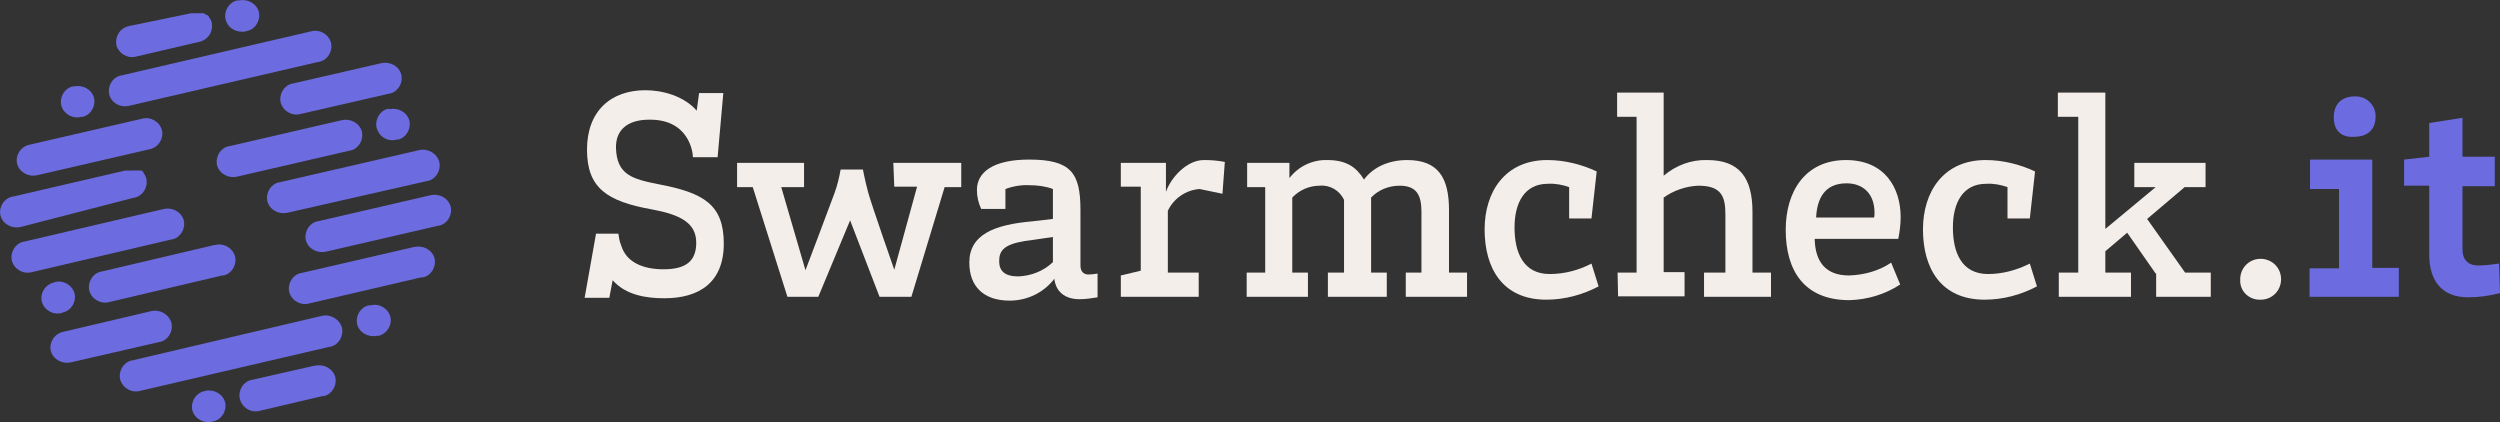
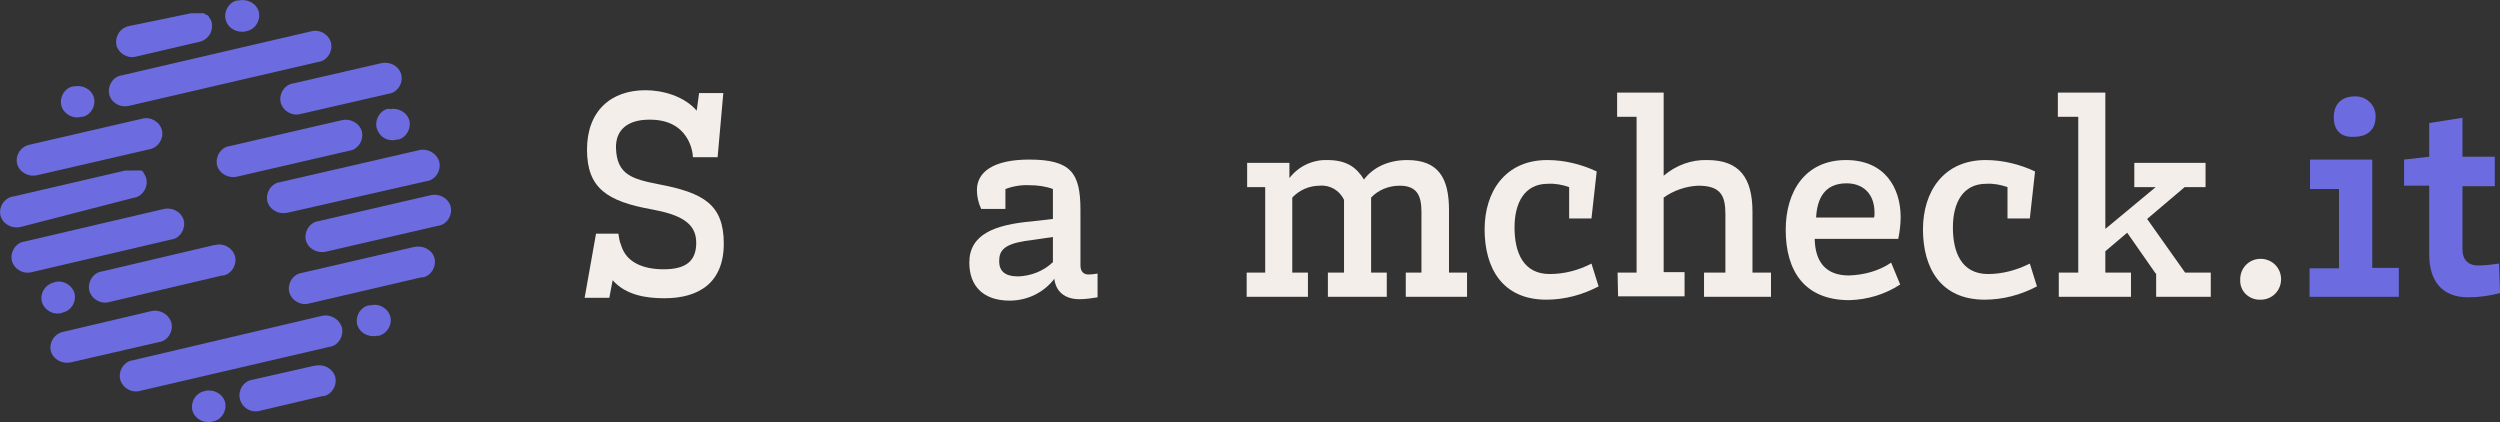
<svg xmlns="http://www.w3.org/2000/svg" version="1.1" id="Warstwa_1" x="0px" y="0px" viewBox="0 0 526.4 88.9" style="enable-background:new 0 0 526.4 88.9;" xml:space="preserve">
  <rect x="0" y="0" width="526.4" height="88.9" fill="#333333" stroke="none" />
  <style type="text/css">
	.st0{fill:#6C6CE0;}
	.st1{fill:#F4EEEB;}
</style>
  <g id="Warstwa_2_00000022525895409530101810000011845039645021355149_">
    <g id="Warstwa_1-2">
      <path class="st0" d="M31.9,65.5c1.8-0.4,3.7,0.7,4.2,2.5c0.4,1.8-0.7,3.6-2.4,4c0,0-0.1,0-0.1,0l-18.7,4.3    c-1.8,0.4-3.7-0.6-4.2-2.4c-0.4-1.8,0.7-3.5,2.4-4c0,0,0.1,0,0.1,0L31.9,65.5z M67.9,83.4l-13.2,3.1c-1.8,0.5-3.7-0.6-4.2-2.5    c-0.4-1.8,0.7-3.6,2.4-4c0,0,0.1,0,0.1,0l13.2-3h0.2c1.8-0.4,3.7,0.6,4.2,2.4c0.4,1.8-0.7,3.6-2.4,4c0,0-0.1,0-0.1,0L67.9,83.4z     M43.3,3.1C43.2,3,43.1,2.9,43,2.8h-0.1l0,0h-0.1h-0.1h-0.1h-0.1h-0.1h-0.1h-0.1h-0.1h-0.1h-0.1h-0.1H42h-0.1h-0.1h-0.1h-0.1h-1.1    h-0.1h-0.1h-0.1L27.1,5.5c-1.8,0.4-2.9,2.1-2.6,3.9c0,0,0,0.1,0,0.1c0.5,1.8,2.4,2.9,4.2,2.4L42,8.8c1.8-0.4,2.9-2.1,2.6-3.9    c0,0,0-0.1,0-0.1c-0.1-0.2-0.1-0.4-0.2-0.6V4.1c-0.1,0-0.1-0.1-0.2-0.1l0,0V3.9V3.9V3.8L44,3.7V3.6l0-0.1V3.5l-0.1-0.1V3.4    l-0.1-0.1l-0.1-0.1h-0.1l-0.1-0.1h-0.1L43.3,3.1z M27.1,22.3c-1.8,0.4-3.6-0.6-4.1-2.4c-0.4-1.8,0.7-3.6,2.4-4c0,0,0.1,0,0.1,0    l40-9.3c1.8-0.5,3.7,0.6,4.2,2.4c0.4,1.8-0.7,3.6-2.4,4c0,0-0.1,0-0.1,0L27.1,22.3z M82,23c1.8-0.4,3.7,0.6,4.2,2.4    c0.4,1.8-0.7,3.6-2.4,4c0,0-0.1,0-0.1,0l-0.2,0c-1.9,0.5-3.7-0.6-4.2-2.5c-0.4-1.8,0.7-3.6,2.4-4c0,0,0.1,0,0.1,0H82z M49.9,37.2    c-1.8,0.4-3.7-0.6-4.2-2.4c-0.4-1.8,0.7-3.6,2.4-4c0,0,0.1,0,0.1,0L72,25.3c1.8-0.4,3.7,0.6,4.2,2.4c0.4,1.8-0.7,3.6-2.4,4    c0,0-0.1,0-0.1,0L49.9,37.2z M7.8,36.9c-1.8,0.4-3.7-0.6-4.2-2.4c-0.4-1.8,0.7-3.5,2.4-4c0,0,0.1,0,0.1,0L29.9,25    c1.8-0.5,3.7,0.6,4.2,2.4c0.4,1.8-0.7,3.5-2.4,4c0,0-0.1,0-0.1,0L7.8,36.9z M34.5,44c1.8-0.4,3.7,0.6,4.2,2.4    c0.4,1.8-0.7,3.6-2.4,4c0,0-0.1,0-0.1,0L6.7,57.3c-1.8,0.5-3.7-0.6-4.2-2.4c-0.4-1.8,0.7-3.6,2.4-4c0,0,0.1,0,0.1,0L34.5,44z     M45.1,51.6l0.2,0c1.8-0.5,3.7,0.6,4.2,2.4c0.4,1.8-0.7,3.6-2.4,4c0,0-0.1,0-0.1,0l-0.2,0L23,63.6c-1.8,0.5-3.7-0.6-4.2-2.4    c-0.4-1.8,0.7-3.6,2.4-4c0,0,0.1,0,0.1,0L45.1,51.6z M88.7,58.4L88.7,58.4l-23.6,5.5c-1.8,0.5-3.7-0.6-4.2-2.4    c-0.4-1.8,0.7-3.6,2.4-4c0,0,0.1,0,0.1,0L87.2,52l0,0h0.1c1.8-0.4,3.7,0.6,4.2,2.4c0.4,1.8-0.7,3.6-2.4,4c0,0-0.1,0-0.1,0    L88.7,58.4z M67.8,66.5c1.8-0.4,3.7,0.7,4.2,2.5c0.4,1.8-0.7,3.6-2.4,4c0,0-0.1,0-0.1,0l-40,9.3c-1.8,0.5-3.7-0.6-4.2-2.4    c-0.4-1.8,0.7-3.6,2.4-4c0,0,0.1,0,0.1,0L67.8,66.5z M79.4,70.7c-1.8,0.4-3.7-0.6-4.2-2.4c-0.4-1.8,0.7-3.6,2.4-4c0,0,0.1,0,0.1,0    H78c1.8-0.5,3.7,0.6,4.2,2.4c0.4,1.8-0.7,3.5-2.4,4c0,0-0.1,0-0.1,0H79.4z M44.7,88.8c-1.8,0.4-3.7-0.6-4.2-2.4    c-0.4-1.8,0.7-3.6,2.4-4c0,0,0.1,0,0.1,0l0.2-0.1c1.8-0.4,3.7,0.6,4.2,2.4c0.4,1.8-0.7,3.6-2.4,4c0,0-0.1,0-0.1,0L44.7,88.8z     M13,65.9c-1.8,0.5-3.7-0.6-4.2-2.4c-0.4-1.8,0.7-3.5,2.4-4c0,0,0.1,0,0.1,0l0.2-0.1c1.8-0.5,3.7,0.6,4.2,2.4    c0.4,1.8-0.7,3.6-2.5,4c0,0-0.1,0-0.1,0L13,65.9z M90.7,41.1c1.8-0.4,3.7,0.6,4.2,2.4c0.4,1.8-0.7,3.6-2.4,4c0,0-0.1,0-0.1,0    L68.6,53c-1.8,0.4-3.7-0.6-4.2-2.4c-0.4-1.8,0.7-3.6,2.4-4c0,0,0.1,0,0.1,0L90.7,41.1z M63.3,24c-1.8,0.5-3.7-0.6-4.2-2.4    c-0.4-1.8,0.7-3.6,2.4-4c0,0,0.1,0,0.1,0l18.7-4.3c1.8-0.4,3.7,0.6,4.2,2.4c0.4,1.8-0.7,3.6-2.4,4c0,0-0.1,0-0.1,0L63.3,24z     M50.3,0.1c1.8-0.4,3.7,0.6,4.2,2.4c0.4,1.8-0.7,3.6-2.4,4c0,0-0.1,0-0.1,0l-0.2,0.1C49.9,7,48,6,47.5,4.1c-0.4-1.8,0.7-3.6,2.4-4    c0,0,0.1,0,0.1,0L50.3,0.1z M15.6,18.2c1.8-0.4,3.7,0.6,4.2,2.4c0.4,1.8-0.7,3.6-2.4,4c0,0-0.1,0-0.1,0l-0.2,0    c-1.8,0.5-3.7-0.6-4.2-2.4c-0.4-1.8,0.7-3.6,2.4-4c0,0,0.1,0,0.1,0L15.6,18.2z M4.3,47.8c-1.8,0.4-3.7-0.6-4.2-2.4    c-0.4-1.8,0.7-3.6,2.5-4c0,0,0.1,0,0.1,0l23.7-5.5h0.1h0.1h1.3h0.1l0,0H28h0.1h0.1h0.1h0.1h0.1h0.1h0.1h0.1h0.1h0.1h0.1h0.1H29H29    l0.1,0h0.1h0.1h0.1l0.1,0h0.1l0.1,0h0.1l0.1,0.1l0.1,0.1l0.1,0l0,0h0l0.1,0.1l0,0.1l0,0.1c0.3,0.4,0.5,0.8,0.6,1.2    c0.4,1.8-0.7,3.6-2.4,4c0,0-0.1,0-0.1,0L4.3,47.8z M60.5,44.8c-1.8,0.4-3.7-0.6-4.2-2.4c-0.4-1.8,0.7-3.6,2.4-4c0,0,0.1,0,0.1,0    l29.5-6.8c1.8-0.4,3.7,0.7,4.2,2.5c0.4,1.8-0.7,3.6-2.4,4c0,0-0.1,0-0.1,0L60.5,44.8z" />
-       <path class="st1" d="M188.1,34.3h14.3v5.1h-3.5l-7,23.1h-6.7L179,46.4l-6.7,16.1h-6.5l-7.3-23.1h-3.3v-5.1h14.1v5.1h-4.8l5.1,17.5    c0,0,5.2-13.7,6.1-16.2c0.6-1.6,1-3.3,1.3-5h4.7c0,0,0.4,2.2,1.1,4.8c0.6,2.3,5.5,16.3,5.5,16.3l4.8-17.5h-4.8L188.1,34.3z" />
      <path class="st1" d="M211.6,44h-5c-0.6-1.3-0.9-2.6-0.9-4c0-3.8,3.5-6.4,11-6.4c8.8,0,10.8,2.8,10.8,10.6v11.7    c0,1.3,0.7,1.9,1.7,1.9c0.6,0,1.3-0.1,1.9-0.2v5c-1.2,0.2-2.5,0.4-3.8,0.4c-3.2,0-5-1.7-5.3-4.3c-2.2,2.9-5.7,4.6-9.4,4.6    c-5.5,0-8.5-3-8.5-8c0-5.9,5.2-8,13.3-8.7l4.3-0.5v-6.3c-1.6-0.6-3.3-0.8-4.9-0.8c-1.7-0.1-3.5,0.2-5.1,0.8V44z M214.4,58.2    c2.7-0.1,5.3-1.1,7.3-3v-5.3l-4.1,0.6c-5.3,0.6-7.2,1.7-7.2,4.3C210.3,57,211.5,58.2,214.4,58.2L214.4,58.2z" />
-       <path class="st1" d="M235.9,34.3h9.6v6.1c1-2.9,4.3-6.7,8-6.7c1.5,0,2.9,0.1,4.4,0.4l-0.5,6.7l-4.8-1c-2.9,0.2-5.5,2-6.7,4.6v13    h6.5v5.1h-16.4v-4.5l4.2-1V39.3h-4.2V34.3z" />
      <path class="st1" d="M262.5,57.4h3.9v-18h-3.8v-5.1h8.9v3.2c1.9-2.5,4.9-3.9,8-3.8c4,0,6.1,1.5,7.7,4.1c1.7-2.3,4.8-4.1,9.1-4.1    c6.5,0,8.8,3.7,8.8,10.5v13.2h3.8v5.1h-12.9v-5.1h3.3V44.6c0-3.5-1-5.5-4.6-5.5c-2.3,0-4.5,0.9-6,2.5v15.8h3.3v5.1h-12.4v-5.1h3.4    V42.1c-0.9-2-3-3.2-5.1-3c-2.2,0-4.3,0.9-5.8,2.5v15.8h3.3v5.1h-12.9V57.4z" />
      <path class="st1" d="M335.1,55.5l1.5,4.8c-3.4,1.8-7.2,2.8-11,2.8c-9.3,0-13-6.7-13-14.8c0-7.9,4.3-14.6,13.2-14.6    c3.6,0,7.2,0.9,10.4,2.4l-1.1,9.9h-4.7v-6.6c-1.4-0.5-3-0.8-4.5-0.7c-4.9,0-7,4-7,9.2s1.8,9.8,7.4,9.8    C329.4,57.7,332.4,56.9,335.1,55.5z" />
      <path class="st1" d="M340.6,57.4h4V24.6h-4.1v-5.1h9.8v17.5c2.6-2.2,5.8-3.4,9.2-3.3c6.8,0,9.5,3.8,9.5,10.9v12.8h3.9v5.1h-14.1    v-5.1h4.5V45.1c0-3.8-0.9-6-5.7-6c-2.6,0.1-5.2,1-7.3,2.5v15.7h4.4v5.1h-14L340.6,57.4z" />
      <path class="st1" d="M398.2,55.3l1.9,4.6c-3.2,2.1-6.9,3.2-10.7,3.3c-9.5,0-13.4-6.2-13.4-14.8c0-8.1,4.1-14.7,12.7-14.7    c8.2,0,11.5,5.9,11.5,12c0,1.6-0.2,3.1-0.5,4.6h-17.6c0.1,4.8,2.3,7.7,7.2,7.7C392.6,57.9,395.7,57,398.2,55.3z M394.6,45.8    c0.1-0.3,0.1-0.7,0.1-1c0-4-2.4-6.2-5.9-6.2c-4.6,0-6.2,3.2-6.4,7.2L394.6,45.8z" />
      <path class="st1" d="M427.4,55.5l1.5,4.8c-3.4,1.8-7.2,2.8-11,2.8c-9.3,0-13-6.7-13-14.8c0-7.9,4.3-14.6,13.2-14.6    c3.6,0,7.2,0.9,10.4,2.4l-1.1,9.9h-4.7v-6.6c-1.4-0.5-3-0.8-4.5-0.7c-4.9,0-7,4-7,9.2s1.8,9.8,7.4,9.8    C421.6,57.7,424.6,56.9,427.4,55.5z" />
      <path class="st1" d="M453.9,57.6l-6-8.6l-4.6,3.9v4.5h5.4v5.1h-15.2v-5.1h4.1V24.6h-4.3v-5.1h10v28.7l10.6-8.8h-4.5v-5.1h15v5.1    H460l-7.9,6.7l8,11.3h5.4v5.1h-11.5V57.6z" />
      <path class="st1" d="M139.7,56.7c4.6,0,6.9-1.6,6.9-5.6c0-4.2-3.4-5.9-9.3-7c-9.5-1.7-13.7-4.5-13.7-12.6s5-12.5,12.3-12.5    c3.6,0,8.1,1.2,10.8,4.3l0.5-3.7h5.1l-1.2,13.5h-5.2c0-1-0.8-8-9.2-7.9c-4.5,0-7.1,2.1-7,6c0.2,5.6,3.4,6.5,9,7.6    c9.5,1.8,13.7,4.3,13.7,12.5s-5.2,11.5-12.5,11.5c-3.7,0-8.1-0.6-10.9-3.8l-0.7,3.7h-5.2l2.4-13.5h4.7c0.4,2.5,0.4,1.7,0.6,2.5    C131.9,55.3,135.5,56.7,139.7,56.7z" />
      <path class="st1" d="M471.7,59c-0.1-2.4,1.7-4.4,4.1-4.5c2.4-0.1,4.4,1.7,4.5,4.1s-1.7,4.4-4.1,4.5c-0.1,0-0.1,0-0.2,0    c-2.2,0.1-4.2-1.5-4.3-3.8C471.7,59.2,471.7,59.1,471.7,59z" />
      <path class="st0" d="M486.4,56.5h6.1V39.8h-6.1v-6.2h13.1v22.8h5.6v6.1h-18.8V56.5z M491.4,24.7c0-3,1.9-4.4,4.4-4.4    c2.3-0.1,4.2,1.6,4.4,3.8c0,0.2,0,0.4,0,0.5c0,3.1-2.2,4.2-4.4,4.2C493.3,29,491.4,27.8,491.4,24.7z" />
      <path class="st0" d="M518.5,52.5c0,2.3,1.3,3.4,3.3,3.4c1.5,0,2.9-0.2,4.4-0.4l0.2,6.2c-2.2,0.6-4.5,0.9-6.7,0.9    c-5.9,0-8.2-3.9-8.2-9V39.1h-5.3v-5.5l5.3-0.6v-7.1l7-1.1V33h6.8v6.2h-6.8L518.5,52.5z" />
    </g>
  </g>
</svg>